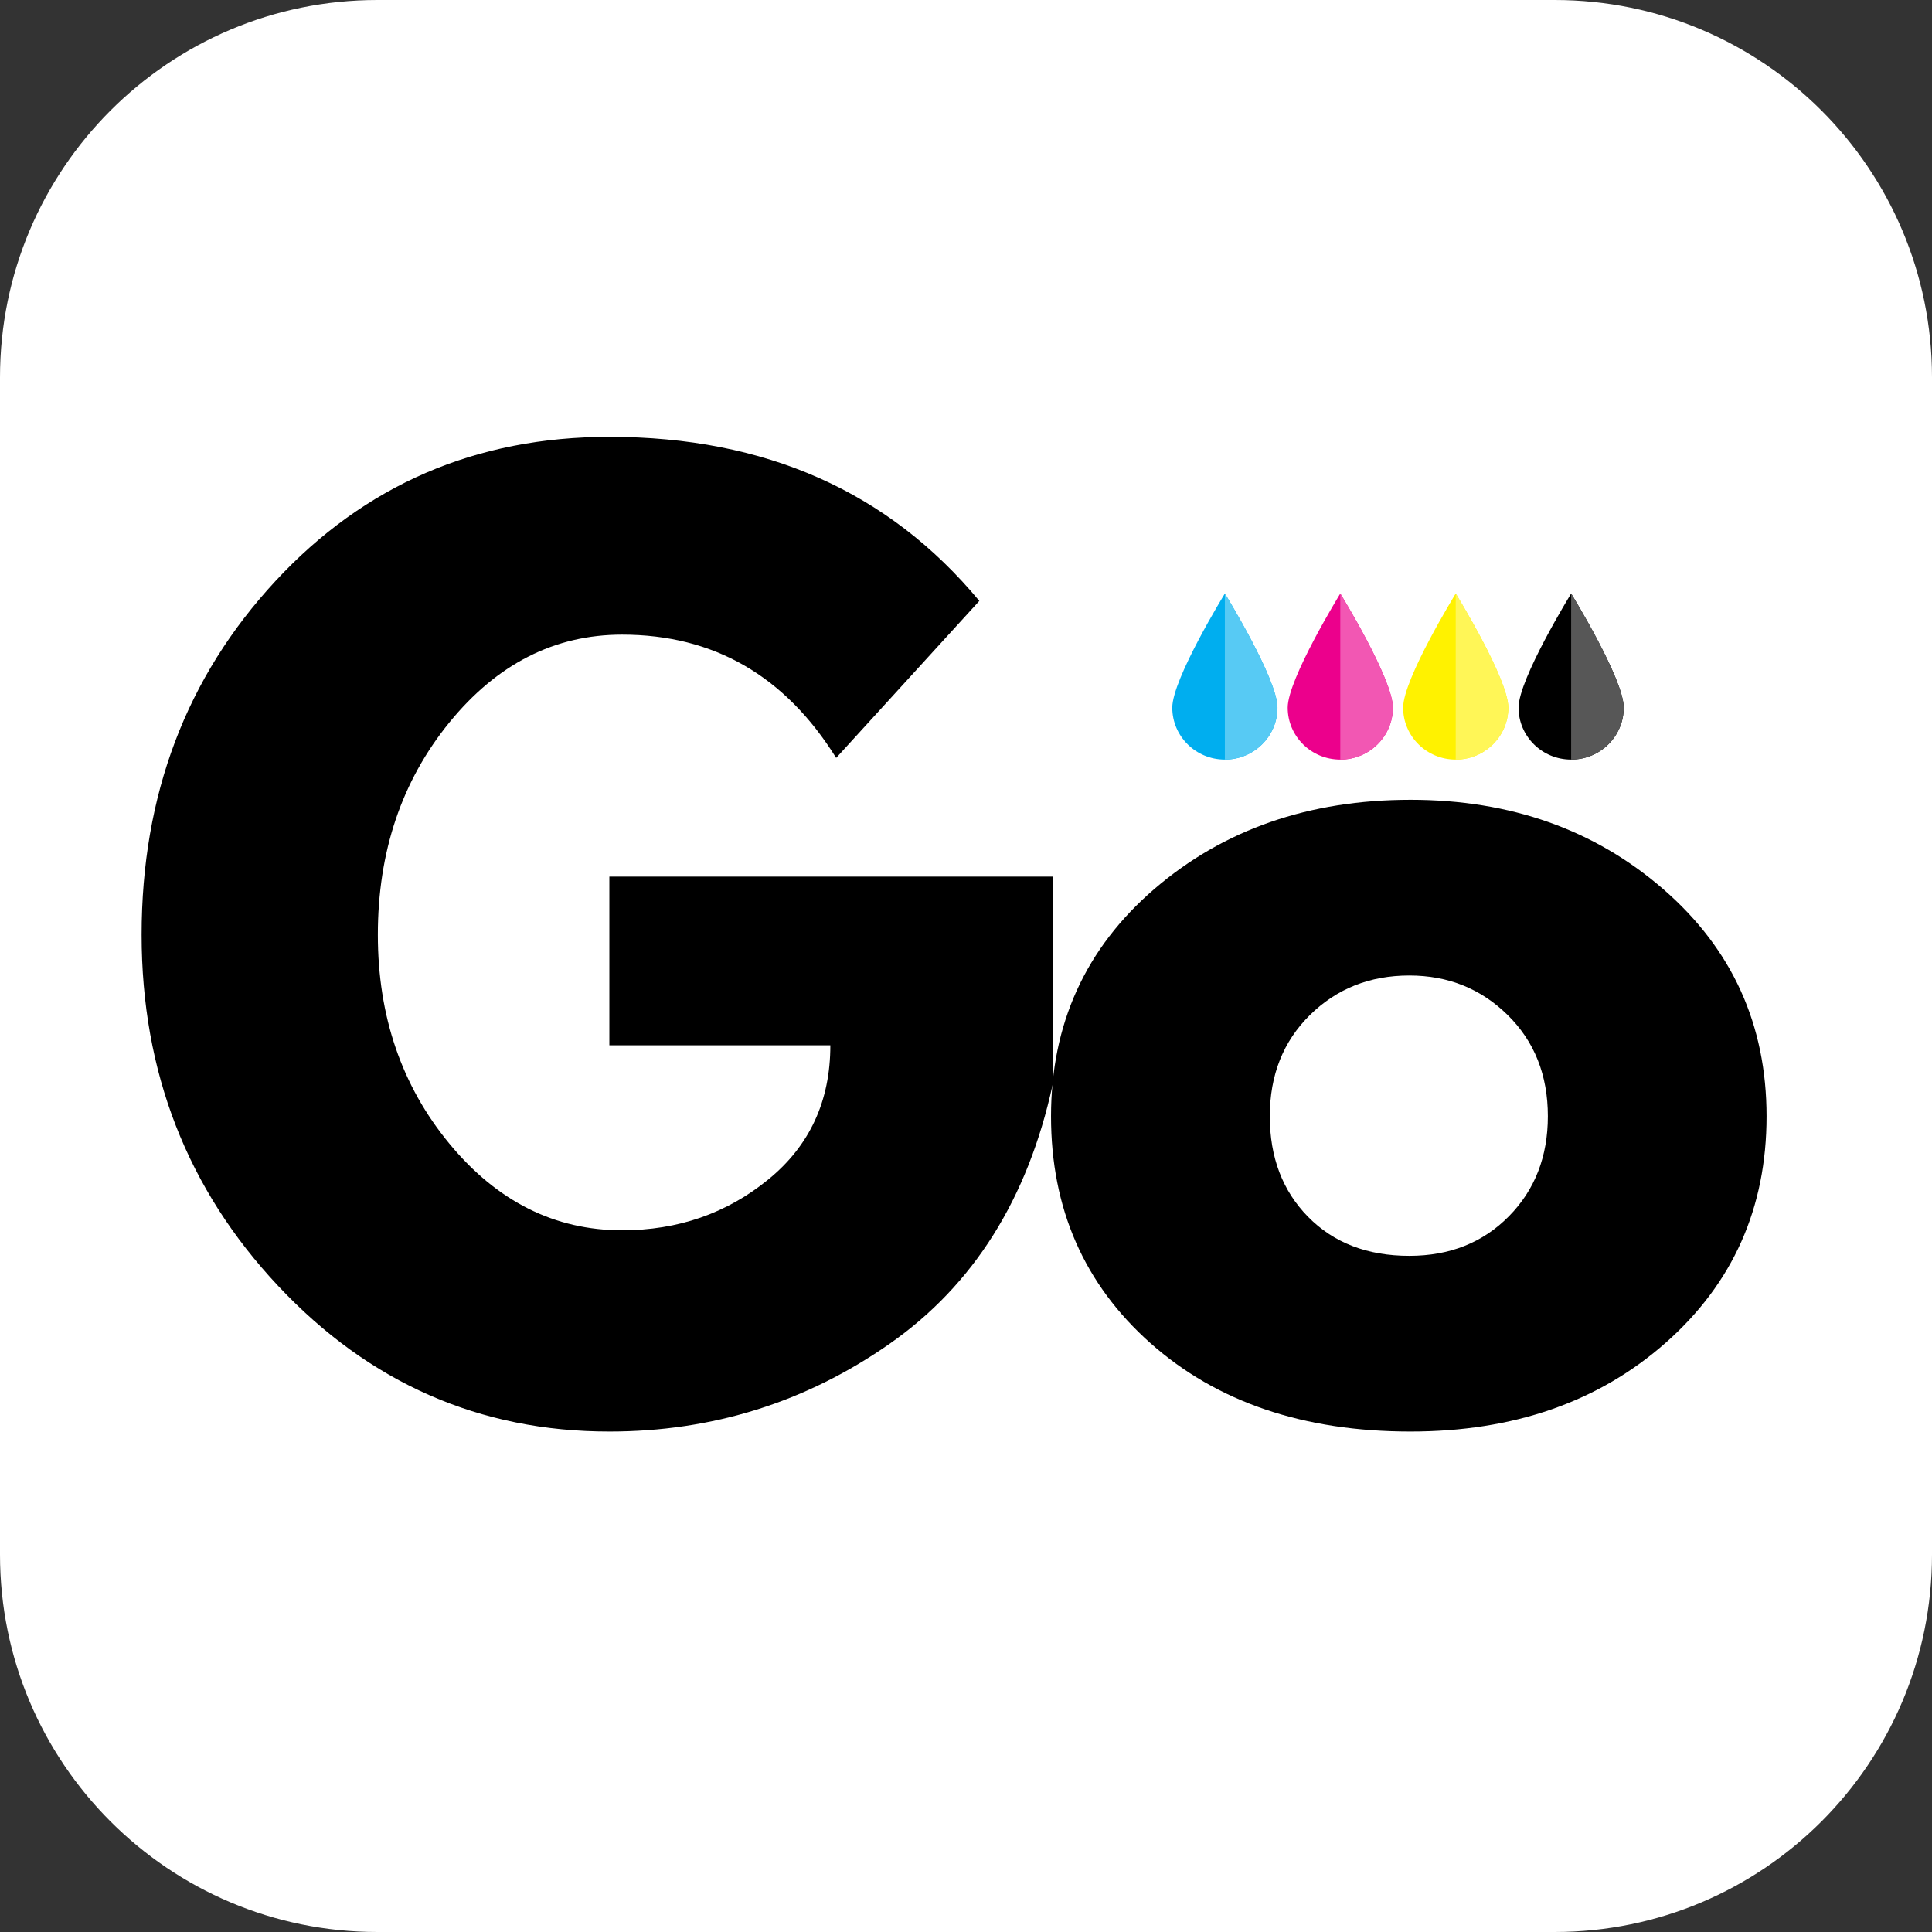
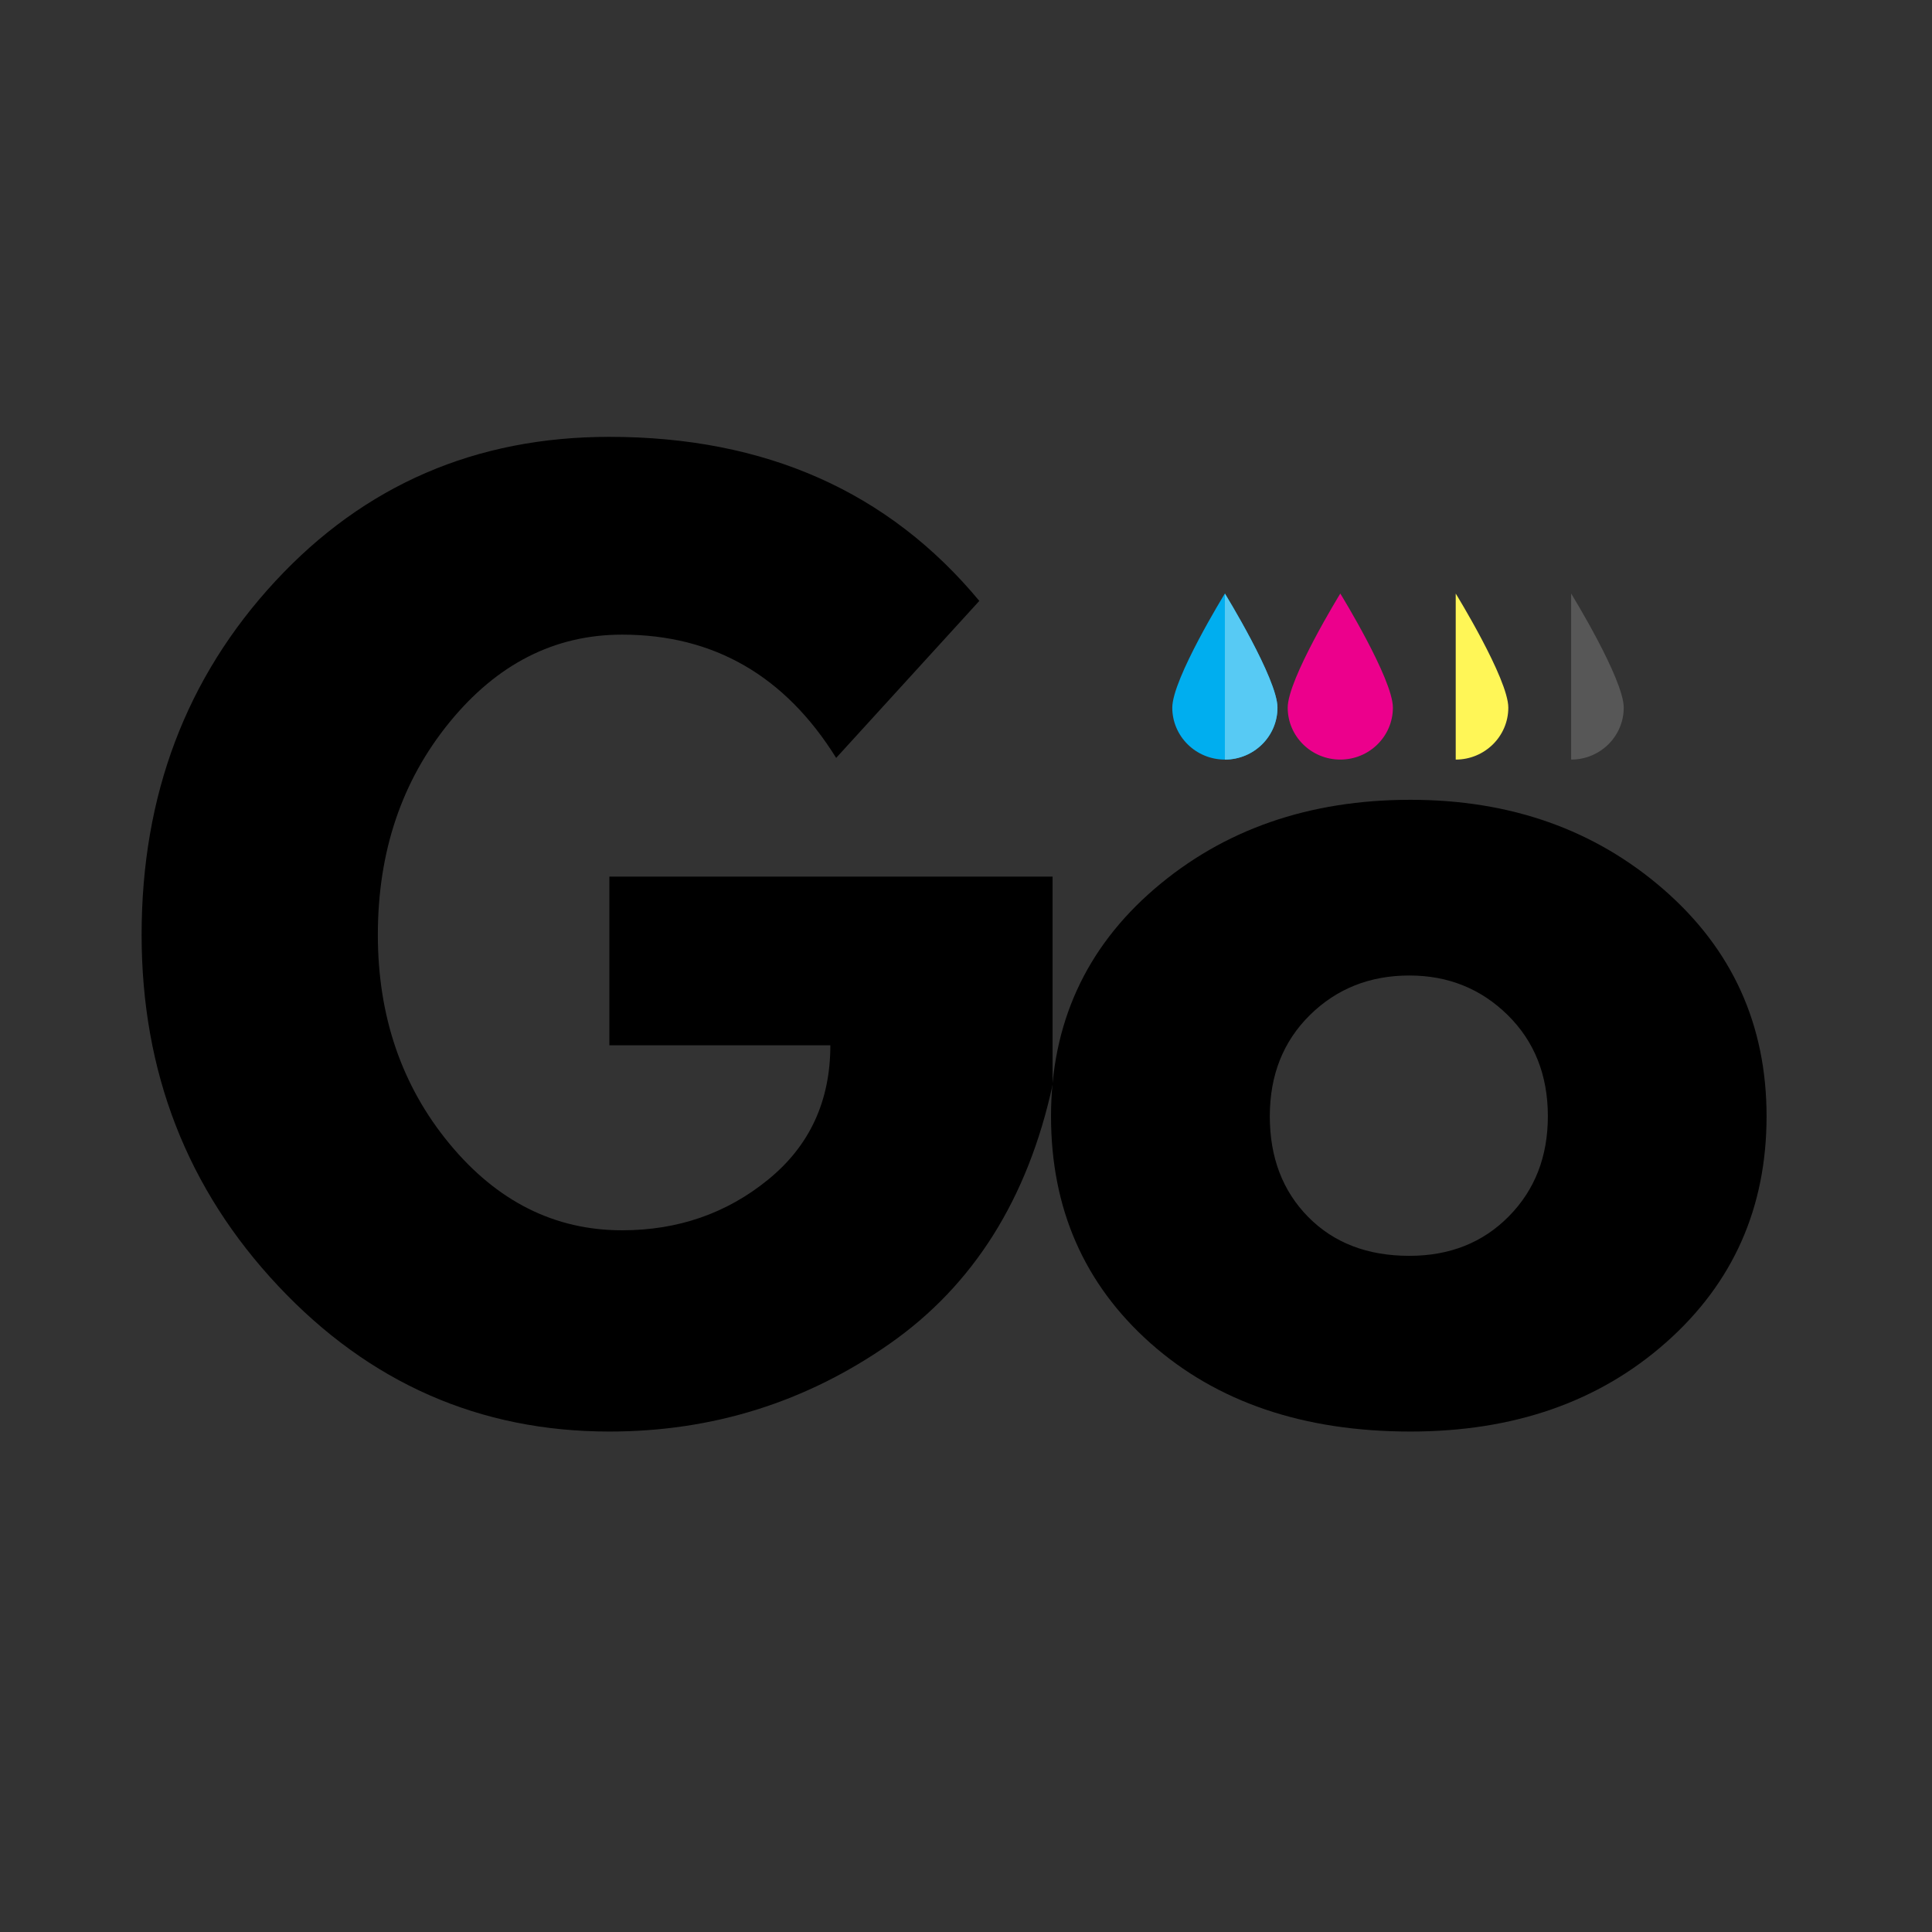
<svg xmlns="http://www.w3.org/2000/svg" width="512" viewBox="0 0 384 384" height="512" preserveAspectRatio="xMidYMid meet">
  <rect x="0" y="0" width="384" height="384" fill="#333333" stroke="none" />
  <defs>
    <g />
    <clipPath id="e7d0716c30">
-       <path d="M 75 0 L 309 0 C 350.422 0 384 33.578 384 75 L 384 309 C 384 350.422 350.422 384 309 384 L 75 384 C 33.578 384 0 350.422 0 309 L 0 75 C 0 33.578 33.578 0 75 0 Z M 75 0 " clip-rule="nonzero" />
-     </clipPath>
+       </clipPath>
    <clipPath id="18dcddfc5b">
-       <path d="M 301 117.973 L 322.863 117.973 L 322.863 150.973 L 301 150.973 Z M 301 117.973 " clip-rule="nonzero" />
-     </clipPath>
+       </clipPath>
    <clipPath id="25d71d998a">
      <path d="M 312 117.973 L 322.863 117.973 L 322.863 150.973 L 312 150.973 Z M 312 117.973 " clip-rule="nonzero" />
    </clipPath>
    <clipPath id="a447604ef7">
-       <path d="M 278 117.973 L 300 117.973 L 300 150.973 L 278 150.973 Z M 278 117.973 " clip-rule="nonzero" />
-     </clipPath>
+       </clipPath>
    <clipPath id="df34d7306c">
      <path d="M 289 117.973 L 300 117.973 L 300 150.973 L 289 150.973 Z M 289 117.973 " clip-rule="nonzero" />
    </clipPath>
    <clipPath id="4f44a806c5">
      <path d="M 255 117.973 L 277 117.973 L 277 150.973 L 255 150.973 Z M 255 117.973 " clip-rule="nonzero" />
    </clipPath>
    <clipPath id="ac95769312">
-       <path d="M 266 117.973 L 277 117.973 L 277 150.973 L 266 150.973 Z M 266 117.973 " clip-rule="nonzero" />
+       <path d="M 266 117.973 L 277 117.973 L 277 150.973 Z M 266 117.973 " clip-rule="nonzero" />
    </clipPath>
    <clipPath id="e031f4c8ad">
      <path d="M 233 117.973 L 254 117.973 L 254 150.973 L 233 150.973 Z M 233 117.973 " clip-rule="nonzero" />
    </clipPath>
    <clipPath id="e08dffbbad">
      <path d="M 243 117.973 L 254 117.973 L 254 150.973 L 243 150.973 Z M 243 117.973 " clip-rule="nonzero" />
    </clipPath>
  </defs>
  <g clip-path="url(#e7d0716c30)">
    <rect x="-38.4" width="460.8" fill="#ffffff" y="-38.4" height="460.8" fill-opacity="1" />
  </g>
  <g fill="#000000" fill-opacity="1">
    <g transform="translate(22.835, 281.061)">
      <g>
        <path d="M 186.375 -106.828 L 186.375 -65.438 C 181.438 -42.781 170.645 -25.629 154 -13.984 C 137.352 -2.348 118.781 3.469 98.281 3.469 C 72.531 3.469 50.598 -6.164 32.484 -25.438 C 14.367 -44.707 5.312 -67.984 5.312 -95.266 C 5.312 -123.016 14.176 -146.445 31.906 -165.562 C 49.633 -184.676 71.758 -194.234 98.281 -194.234 C 129.258 -194.234 153.77 -183.363 171.812 -161.625 L 143.359 -130.422 C 133.191 -146.754 119.008 -154.922 100.812 -154.922 C 87.406 -154.922 75.961 -149.102 66.484 -137.469 C 57.004 -125.832 52.266 -111.766 52.266 -95.266 C 52.266 -79.078 57.004 -65.238 66.484 -53.75 C 75.961 -42.27 87.406 -36.531 100.812 -36.531 C 111.914 -36.531 121.586 -39.883 129.828 -46.594 C 138.078 -53.301 142.203 -62.203 142.203 -73.297 L 98.281 -73.297 L 98.281 -106.828 Z M 186.375 -106.828 " />
      </g>
    </g>
  </g>
  <g fill="#000000" fill-opacity="1">
    <g transform="translate(203.587, 281.061)">
      <g>
        <path d="M 25.078 -14.094 C 11.898 -25.812 5.312 -40.844 5.312 -59.188 C 5.312 -77.539 12.172 -92.613 25.891 -104.406 C 39.617 -116.195 56.578 -122.094 76.766 -122.094 C 96.648 -122.094 113.414 -116.156 127.062 -104.281 C 140.707 -92.414 147.531 -77.383 147.531 -59.188 C 147.531 -41 140.863 -26.008 127.531 -14.219 C 114.195 -2.426 97.273 3.469 76.766 3.469 C 55.492 3.469 38.266 -2.383 25.078 -14.094 Z M 56.766 -79.312 C 51.453 -74.07 48.797 -67.363 48.797 -59.188 C 48.797 -51.02 51.336 -44.352 56.422 -39.188 C 61.504 -34.031 68.207 -31.453 76.531 -31.453 C 84.551 -31.453 91.145 -34.07 96.312 -39.312 C 101.477 -44.551 104.062 -51.18 104.062 -59.203 C 104.062 -67.367 101.398 -74.07 96.078 -79.312 C 90.754 -84.551 84.238 -87.172 76.531 -87.172 C 68.676 -87.172 62.086 -84.551 56.766 -79.312 Z M 56.766 -79.312 " />
      </g>
    </g>
  </g>
  <g clip-path="url(#18dcddfc5b)">
    <path fill="#000000" d="M 322.73 140.648 C 322.73 146.348 318.051 150.973 312.277 150.973 C 306.504 150.973 301.824 146.348 301.824 140.648 C 301.824 134.945 312.277 117.973 312.277 117.973 C 312.277 117.973 322.73 134.945 322.73 140.648 " fill-opacity="1" fill-rule="nonzero" />
  </g>
  <g clip-path="url(#25d71d998a)">
    <path fill="#575757" d="M 312.277 150.973 L 312.277 117.973 C 312.277 117.973 322.73 134.945 322.73 140.648 C 322.73 146.348 318.051 150.973 312.277 150.973 " fill-opacity="1" fill-rule="nonzero" />
  </g>
  <g clip-path="url(#a447604ef7)">
    <path fill="#fff200" d="M 299.789 140.648 C 299.789 146.348 295.109 150.973 289.336 150.973 C 283.562 150.973 278.883 146.348 278.883 140.648 C 278.883 134.945 289.336 117.973 289.336 117.973 C 289.336 117.973 299.789 134.945 299.789 140.648 " fill-opacity="1" fill-rule="nonzero" />
  </g>
  <g clip-path="url(#df34d7306c)">
    <path fill="#fff657" d="M 289.336 150.973 L 289.336 117.973 C 289.336 117.973 299.789 134.945 299.789 140.648 C 299.789 146.348 295.109 150.973 289.336 150.973 " fill-opacity="1" fill-rule="nonzero" />
  </g>
  <g clip-path="url(#4f44a806c5)">
    <path fill="#ec008c" d="M 276.848 140.648 C 276.848 146.348 272.168 150.973 266.395 150.973 C 260.621 150.973 255.941 146.348 255.941 140.648 C 255.941 134.945 266.395 117.973 266.395 117.973 C 266.395 117.973 276.848 134.945 276.848 140.648 " fill-opacity="1" fill-rule="nonzero" />
  </g>
  <g clip-path="url(#ac95769312)">
-     <path fill="#f257b3" d="M 266.395 150.973 L 266.395 117.973 C 266.395 117.973 276.848 134.945 276.848 140.648 C 276.848 146.348 272.168 150.973 266.395 150.973 " fill-opacity="1" fill-rule="nonzero" />
-   </g>
+     </g>
  <g clip-path="url(#e031f4c8ad)">
    <path fill="#00aeef" d="M 253.906 140.648 C 253.906 146.348 249.227 150.973 243.453 150.973 C 237.68 150.973 233 146.348 233 140.648 C 233 134.945 243.453 117.973 243.453 117.973 C 243.453 117.973 253.906 134.945 253.906 140.648 " fill-opacity="1" fill-rule="nonzero" />
  </g>
  <g clip-path="url(#e08dffbbad)">
    <path fill="#57caf4" d="M 243.453 150.973 L 243.453 117.973 C 243.453 117.973 253.906 134.945 253.906 140.648 C 253.906 146.348 249.227 150.973 243.453 150.973 " fill-opacity="1" fill-rule="nonzero" />
  </g>
</svg>